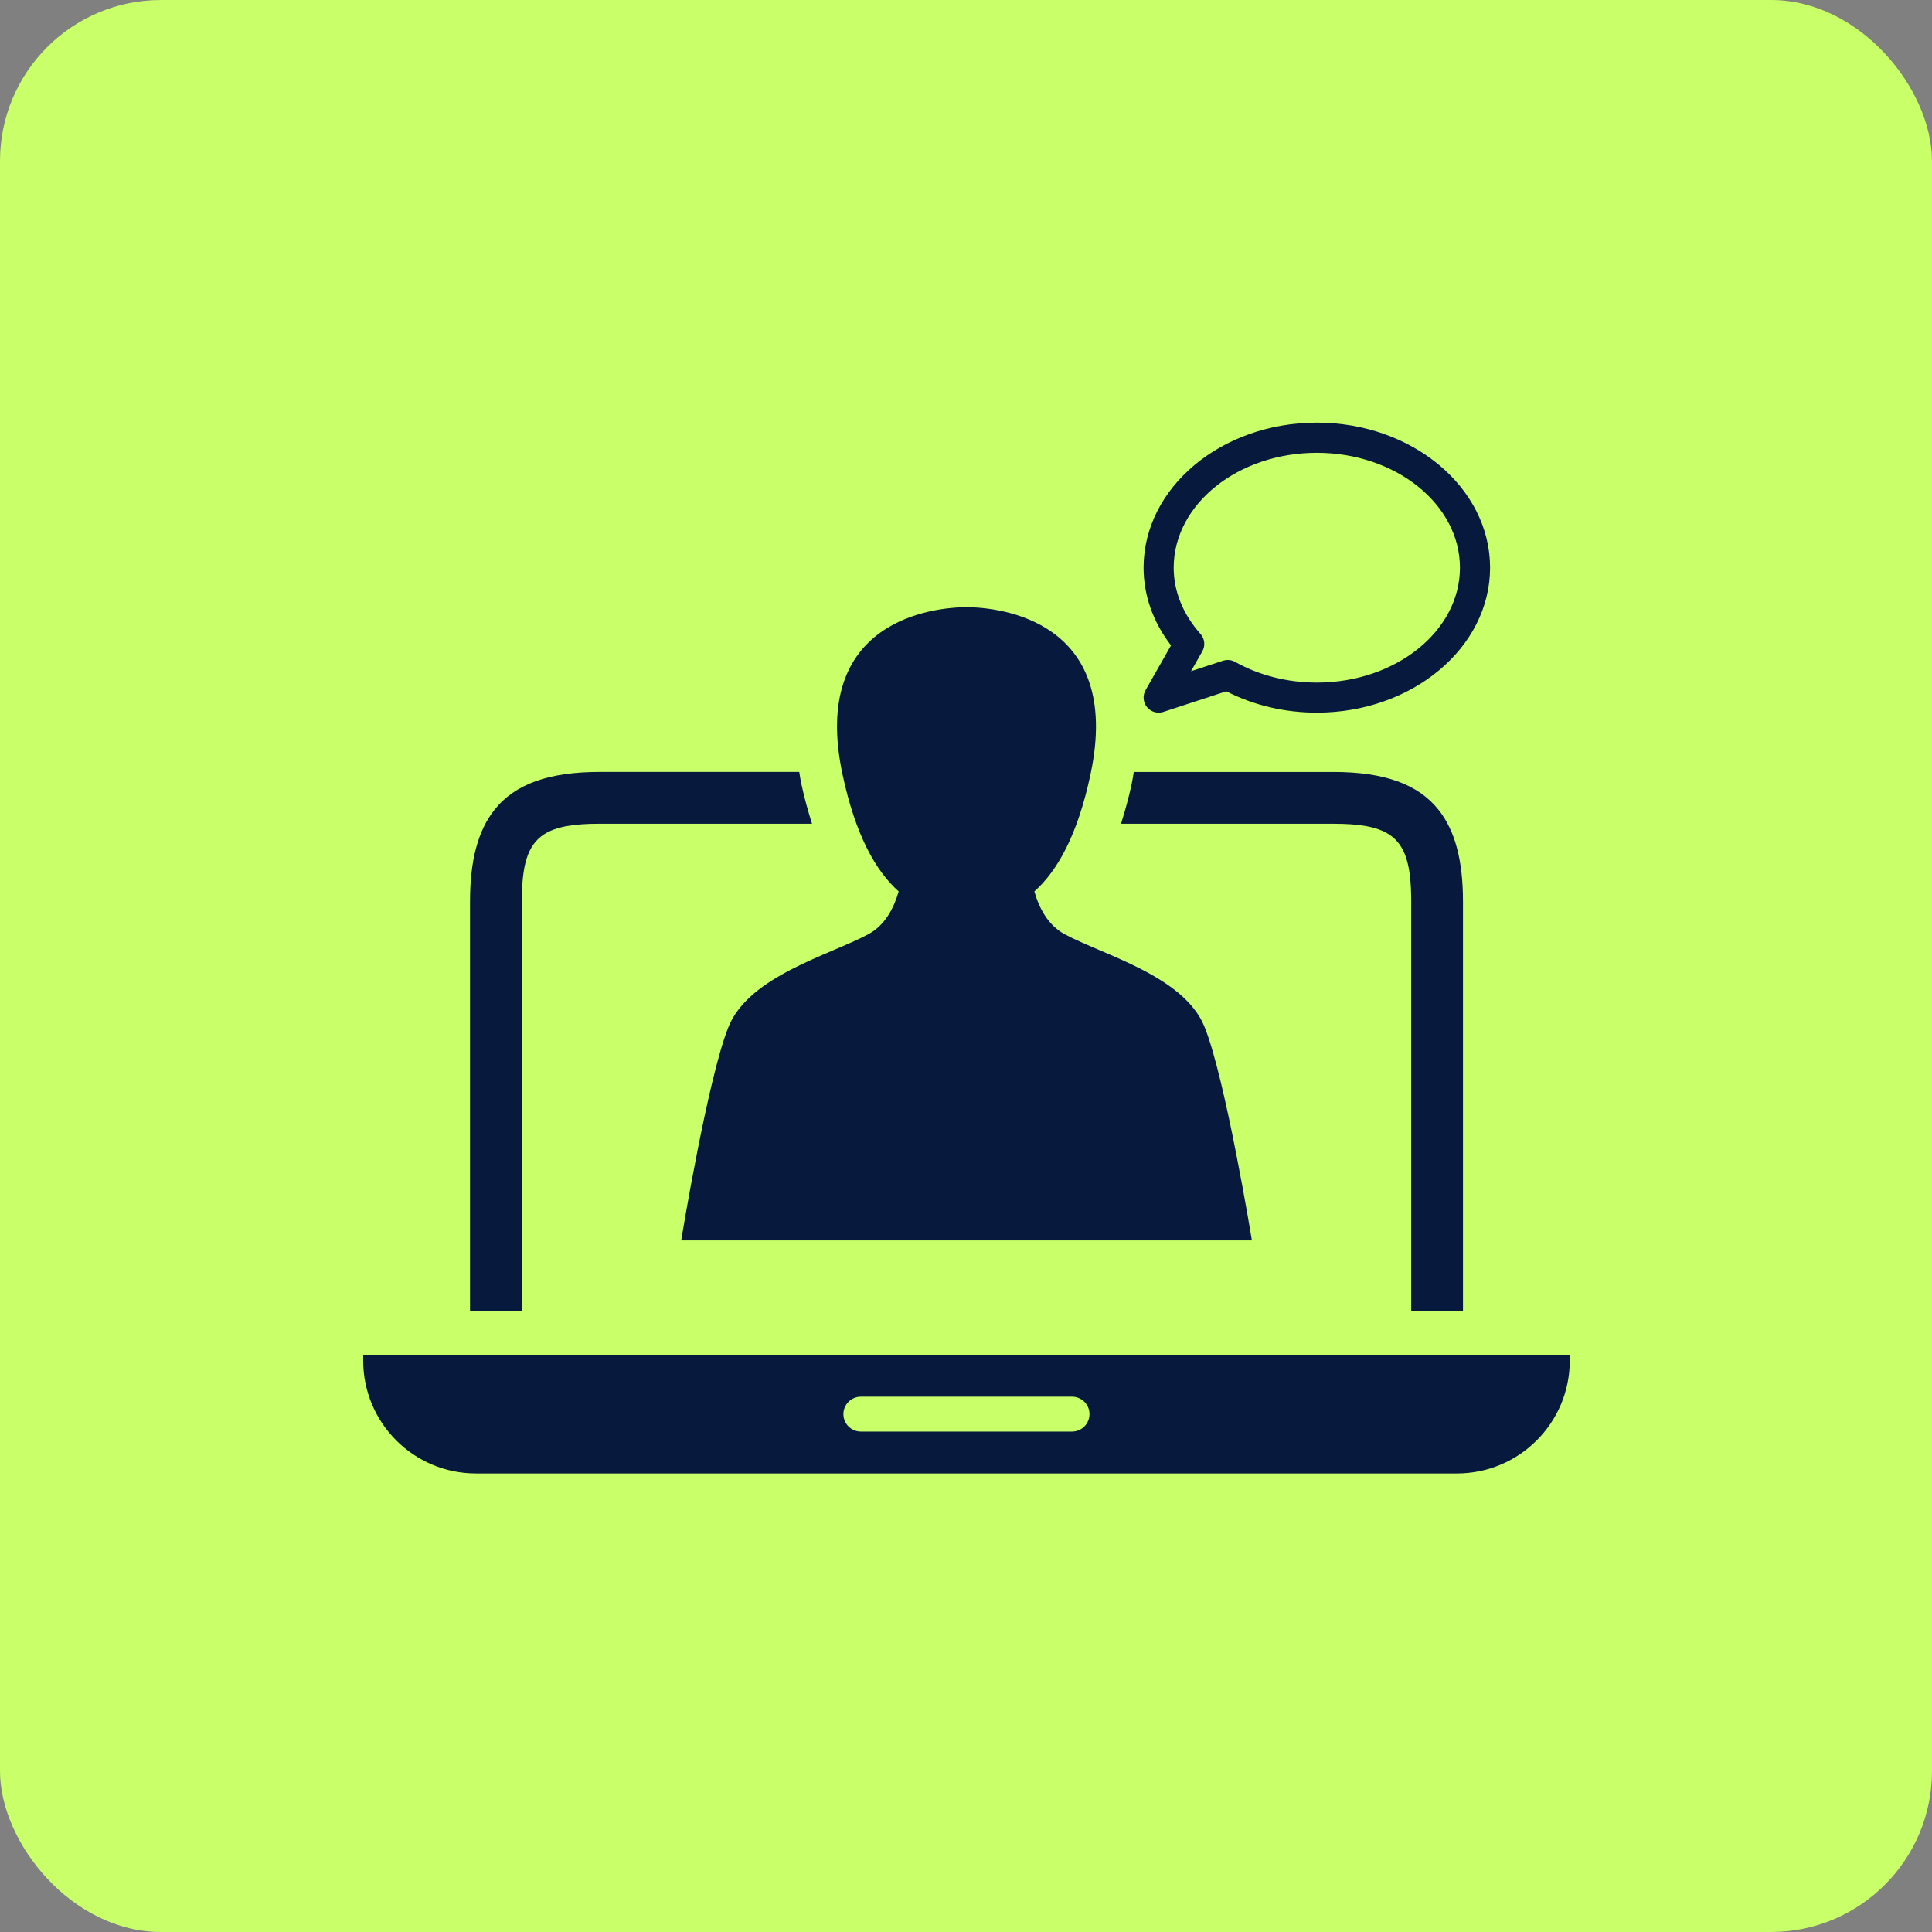
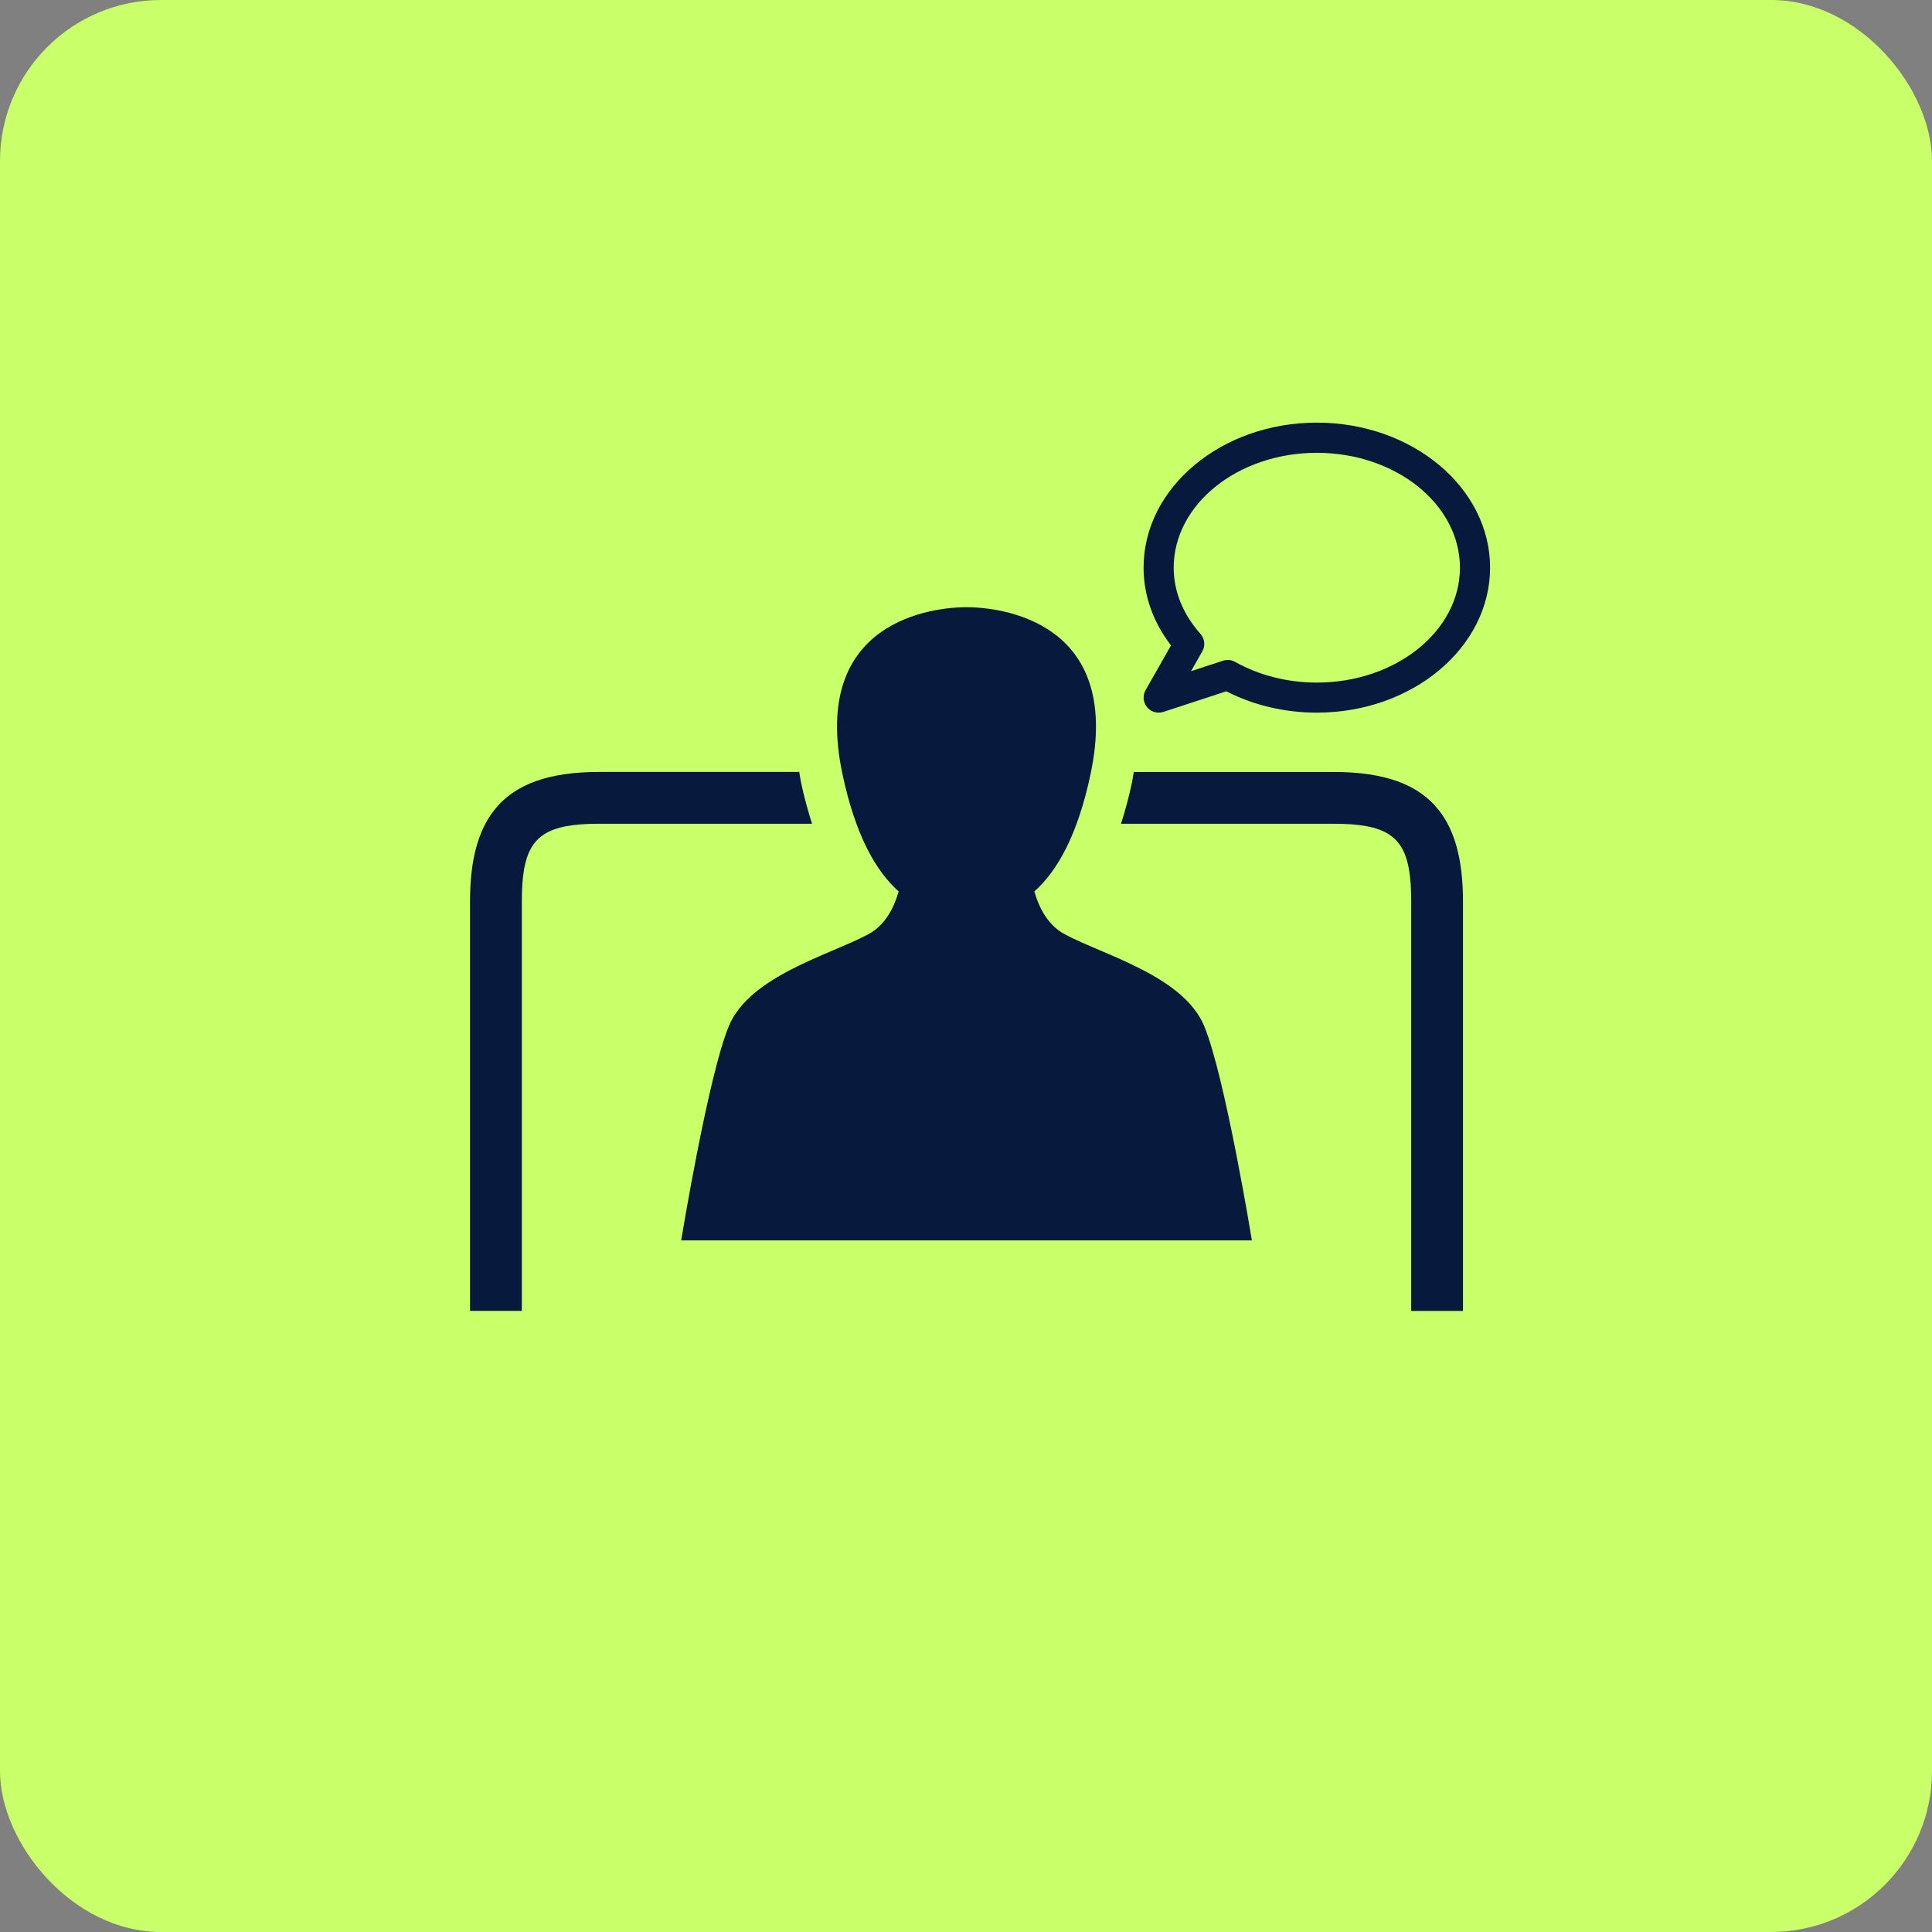
<svg xmlns="http://www.w3.org/2000/svg" width="96" height="96" viewBox="0 0 96 96" fill="none">
  <rect x="0" y="0" width="96" height="96" fill="#808080" stroke="none" />
  <rect width="96" height="96" rx="8" fill="#C9FF68" />
  <path d="M44.655 44.295C44.417 45.124 43.976 45.975 43.152 46.419C41.231 47.454 37.245 48.487 36.21 50.999C35.177 53.511 33.848 61.635 33.848 61.635H62.206C62.206 61.635 60.877 53.511 59.842 50.999C58.809 48.487 54.821 47.455 52.9 46.419C52.075 45.975 51.633 45.124 51.397 44.295C52.542 43.274 53.547 41.495 54.188 38.472C55.818 30.792 49.624 30.171 48.026 30.171C46.426 30.171 40.231 30.792 41.863 38.472C42.506 41.495 43.509 43.274 44.655 44.295Z" fill="#071A3D" />
-   <path d="M18.047 67.319V67.608C18.047 70.704 20.556 73.215 23.654 73.215H72.394C75.49 73.215 78.001 70.704 78.001 67.608V67.319H18.047ZM53.268 71.134H42.776C42.297 71.134 41.908 70.746 41.908 70.267C41.908 69.79 42.297 69.402 42.776 69.402H53.268C53.747 69.402 54.137 69.79 54.137 70.267C54.135 70.746 53.747 71.134 53.268 71.134Z" fill="#071A3D" />
  <path d="M69.014 41.459C69.848 41.993 70.122 43.005 70.122 44.795V65.139H72.695V44.793C72.695 42.785 72.312 41.293 71.49 40.251C70.466 38.954 68.764 38.358 66.261 38.358H56.336C56.305 38.542 56.281 38.721 56.242 38.909C56.088 39.635 55.902 40.3 55.703 40.932H66.262C67.538 40.932 68.418 41.074 69.014 41.459Z" fill="#071A3D" />
  <path d="M25.929 44.794C25.929 43.006 26.203 41.994 27.037 41.456C27.633 41.073 28.512 40.931 29.79 40.931H40.349C40.149 40.299 39.965 39.636 39.809 38.908C39.769 38.72 39.746 38.542 39.715 38.357H29.79C27.287 38.357 25.585 38.952 24.561 40.25C23.739 41.292 23.355 42.784 23.355 44.792V65.137H25.929V44.794Z" fill="#071A3D" />
  <path d="M56.923 34.293C56.77 34.562 56.799 34.896 56.993 35.136C57.139 35.312 57.353 35.411 57.573 35.411C57.651 35.411 57.728 35.398 57.806 35.375L60.935 34.35C62.29 35.045 63.837 35.411 65.433 35.411C70.179 35.411 74.041 32.179 74.041 28.206C74.041 24.232 70.179 21 65.433 21C60.687 21 56.824 24.232 56.824 28.206C56.824 29.578 57.293 30.907 58.187 32.07L56.923 34.293ZM65.433 22.5C69.354 22.5 72.544 25.06 72.544 28.209C72.544 31.357 69.354 33.917 65.433 33.917C63.976 33.917 62.572 33.562 61.373 32.889C61.259 32.824 61.133 32.793 61.006 32.793C60.928 32.793 60.849 32.805 60.772 32.83L59.181 33.351L59.742 32.366C59.901 32.086 59.865 31.739 59.651 31.499C58.779 30.517 58.32 29.379 58.32 28.21C58.321 25.059 61.512 22.5 65.433 22.5Z" fill="#071A3D" />
</svg>